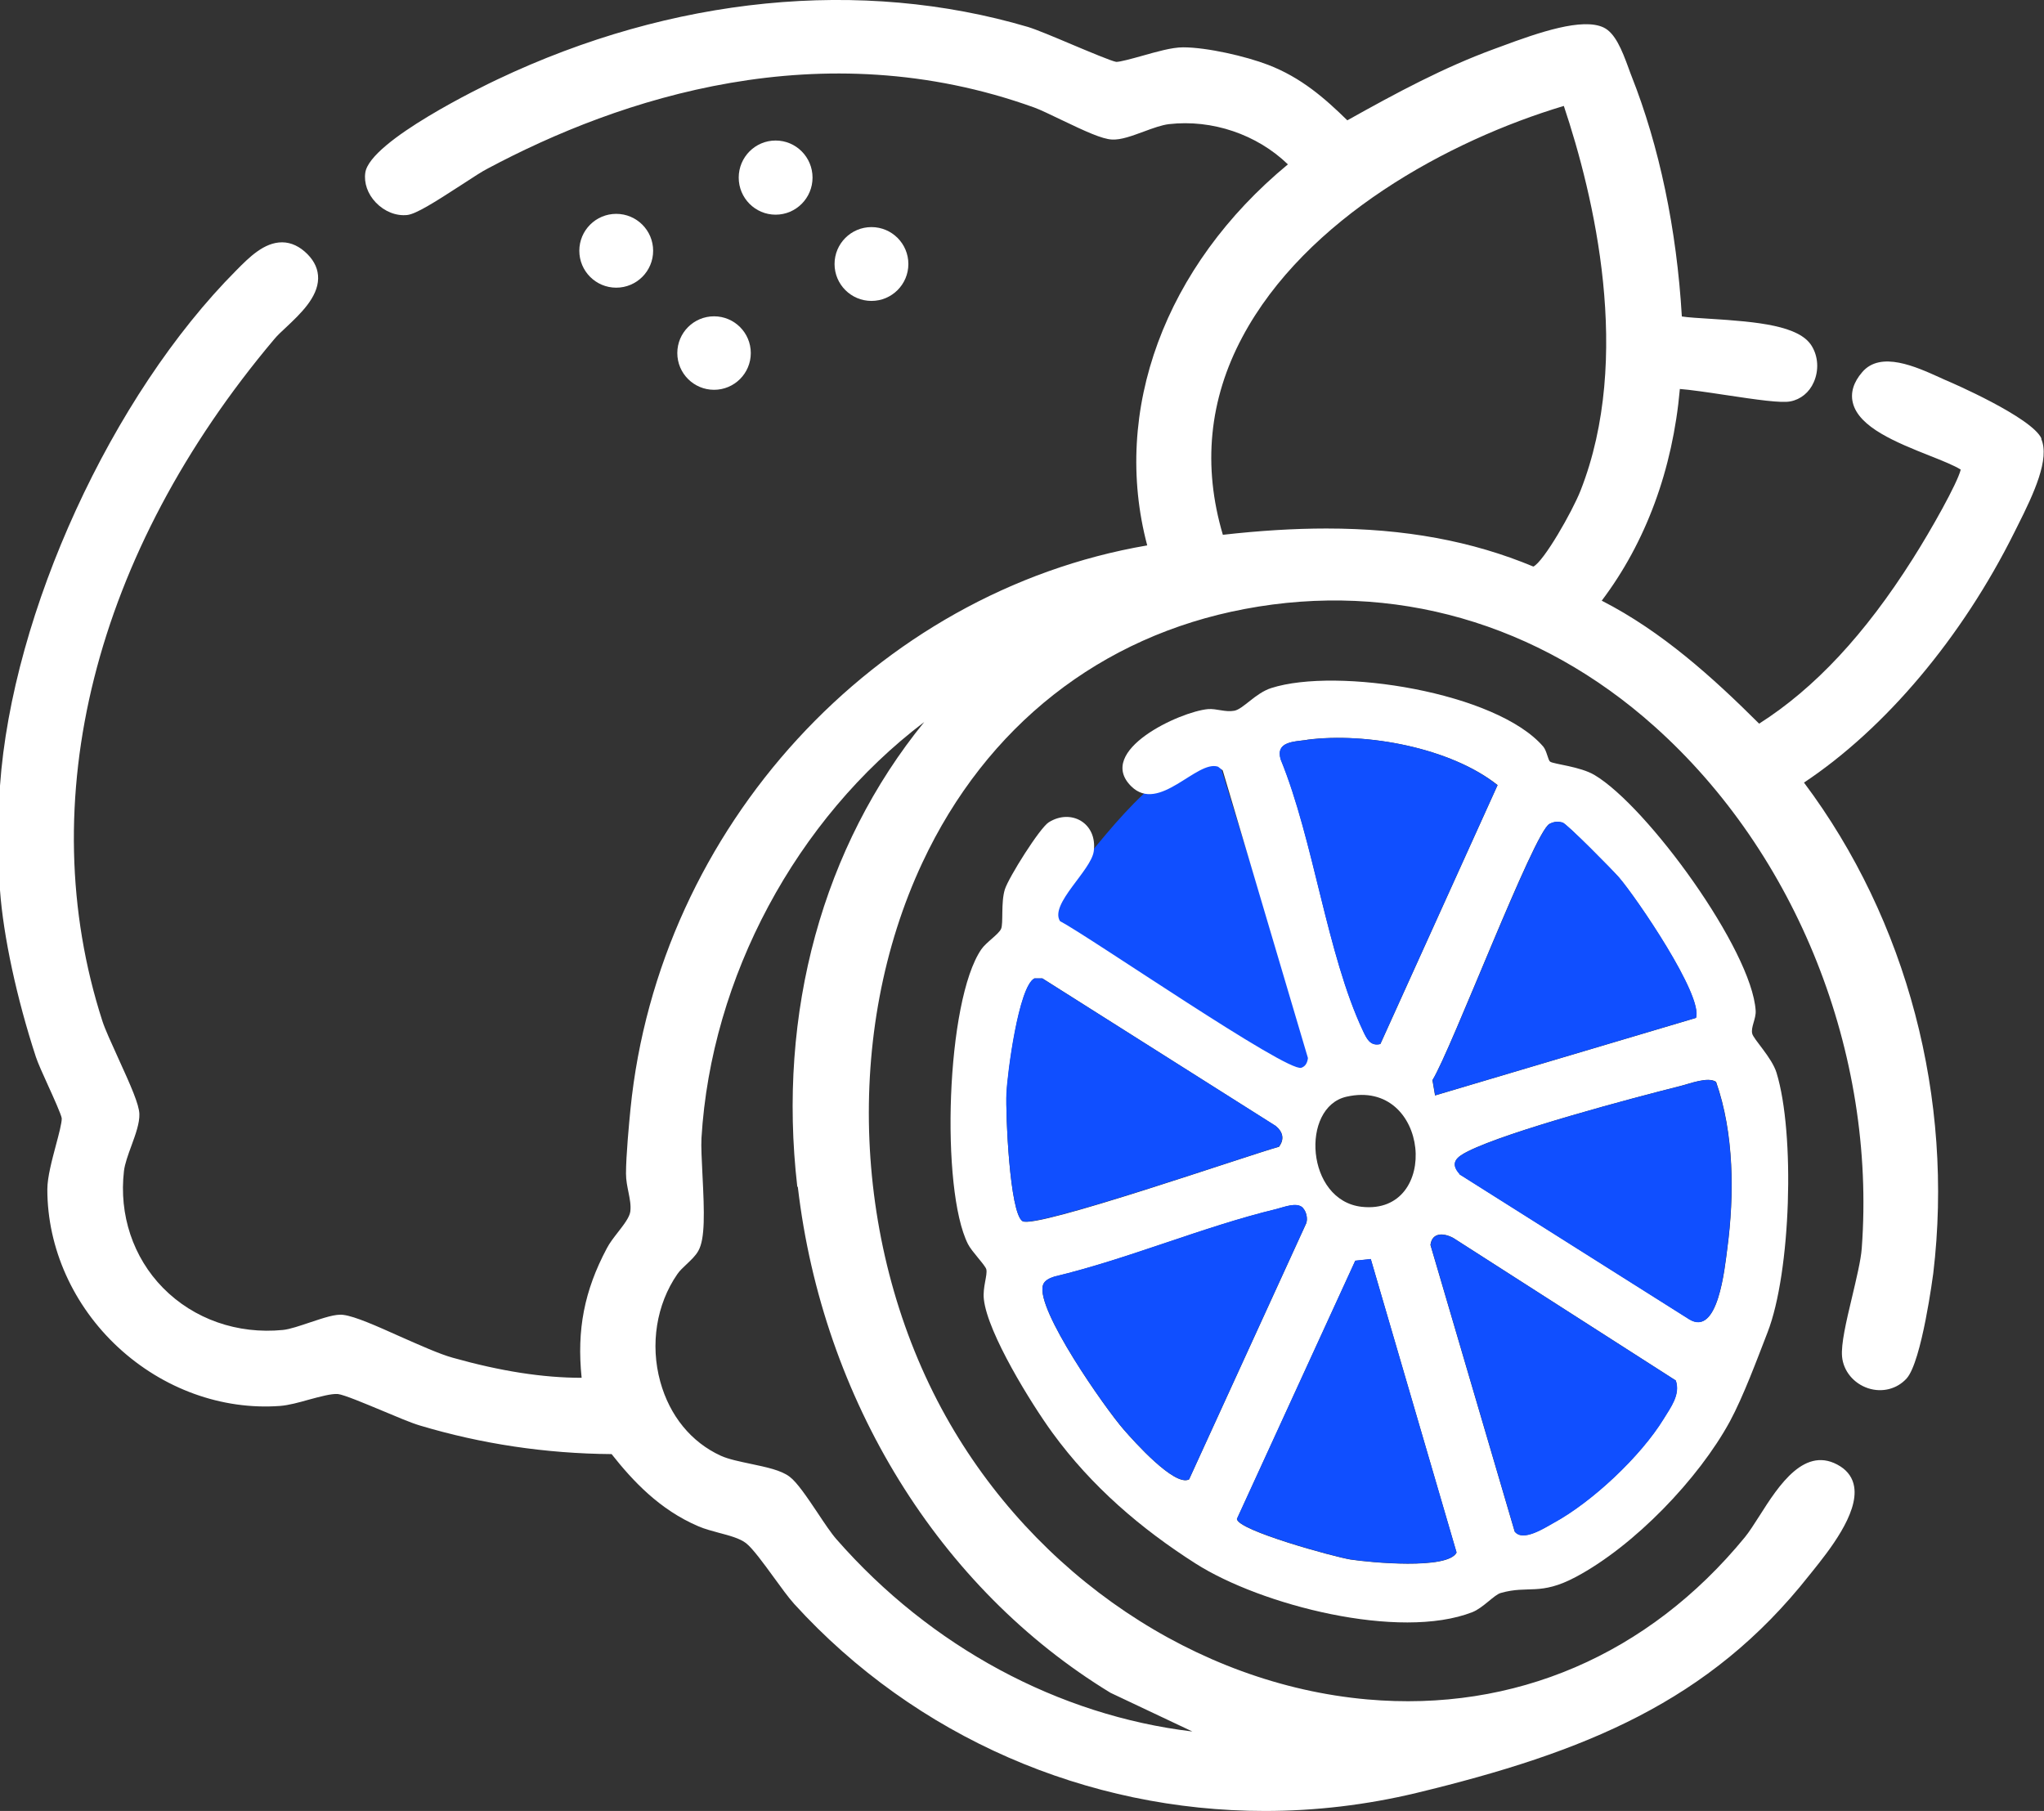
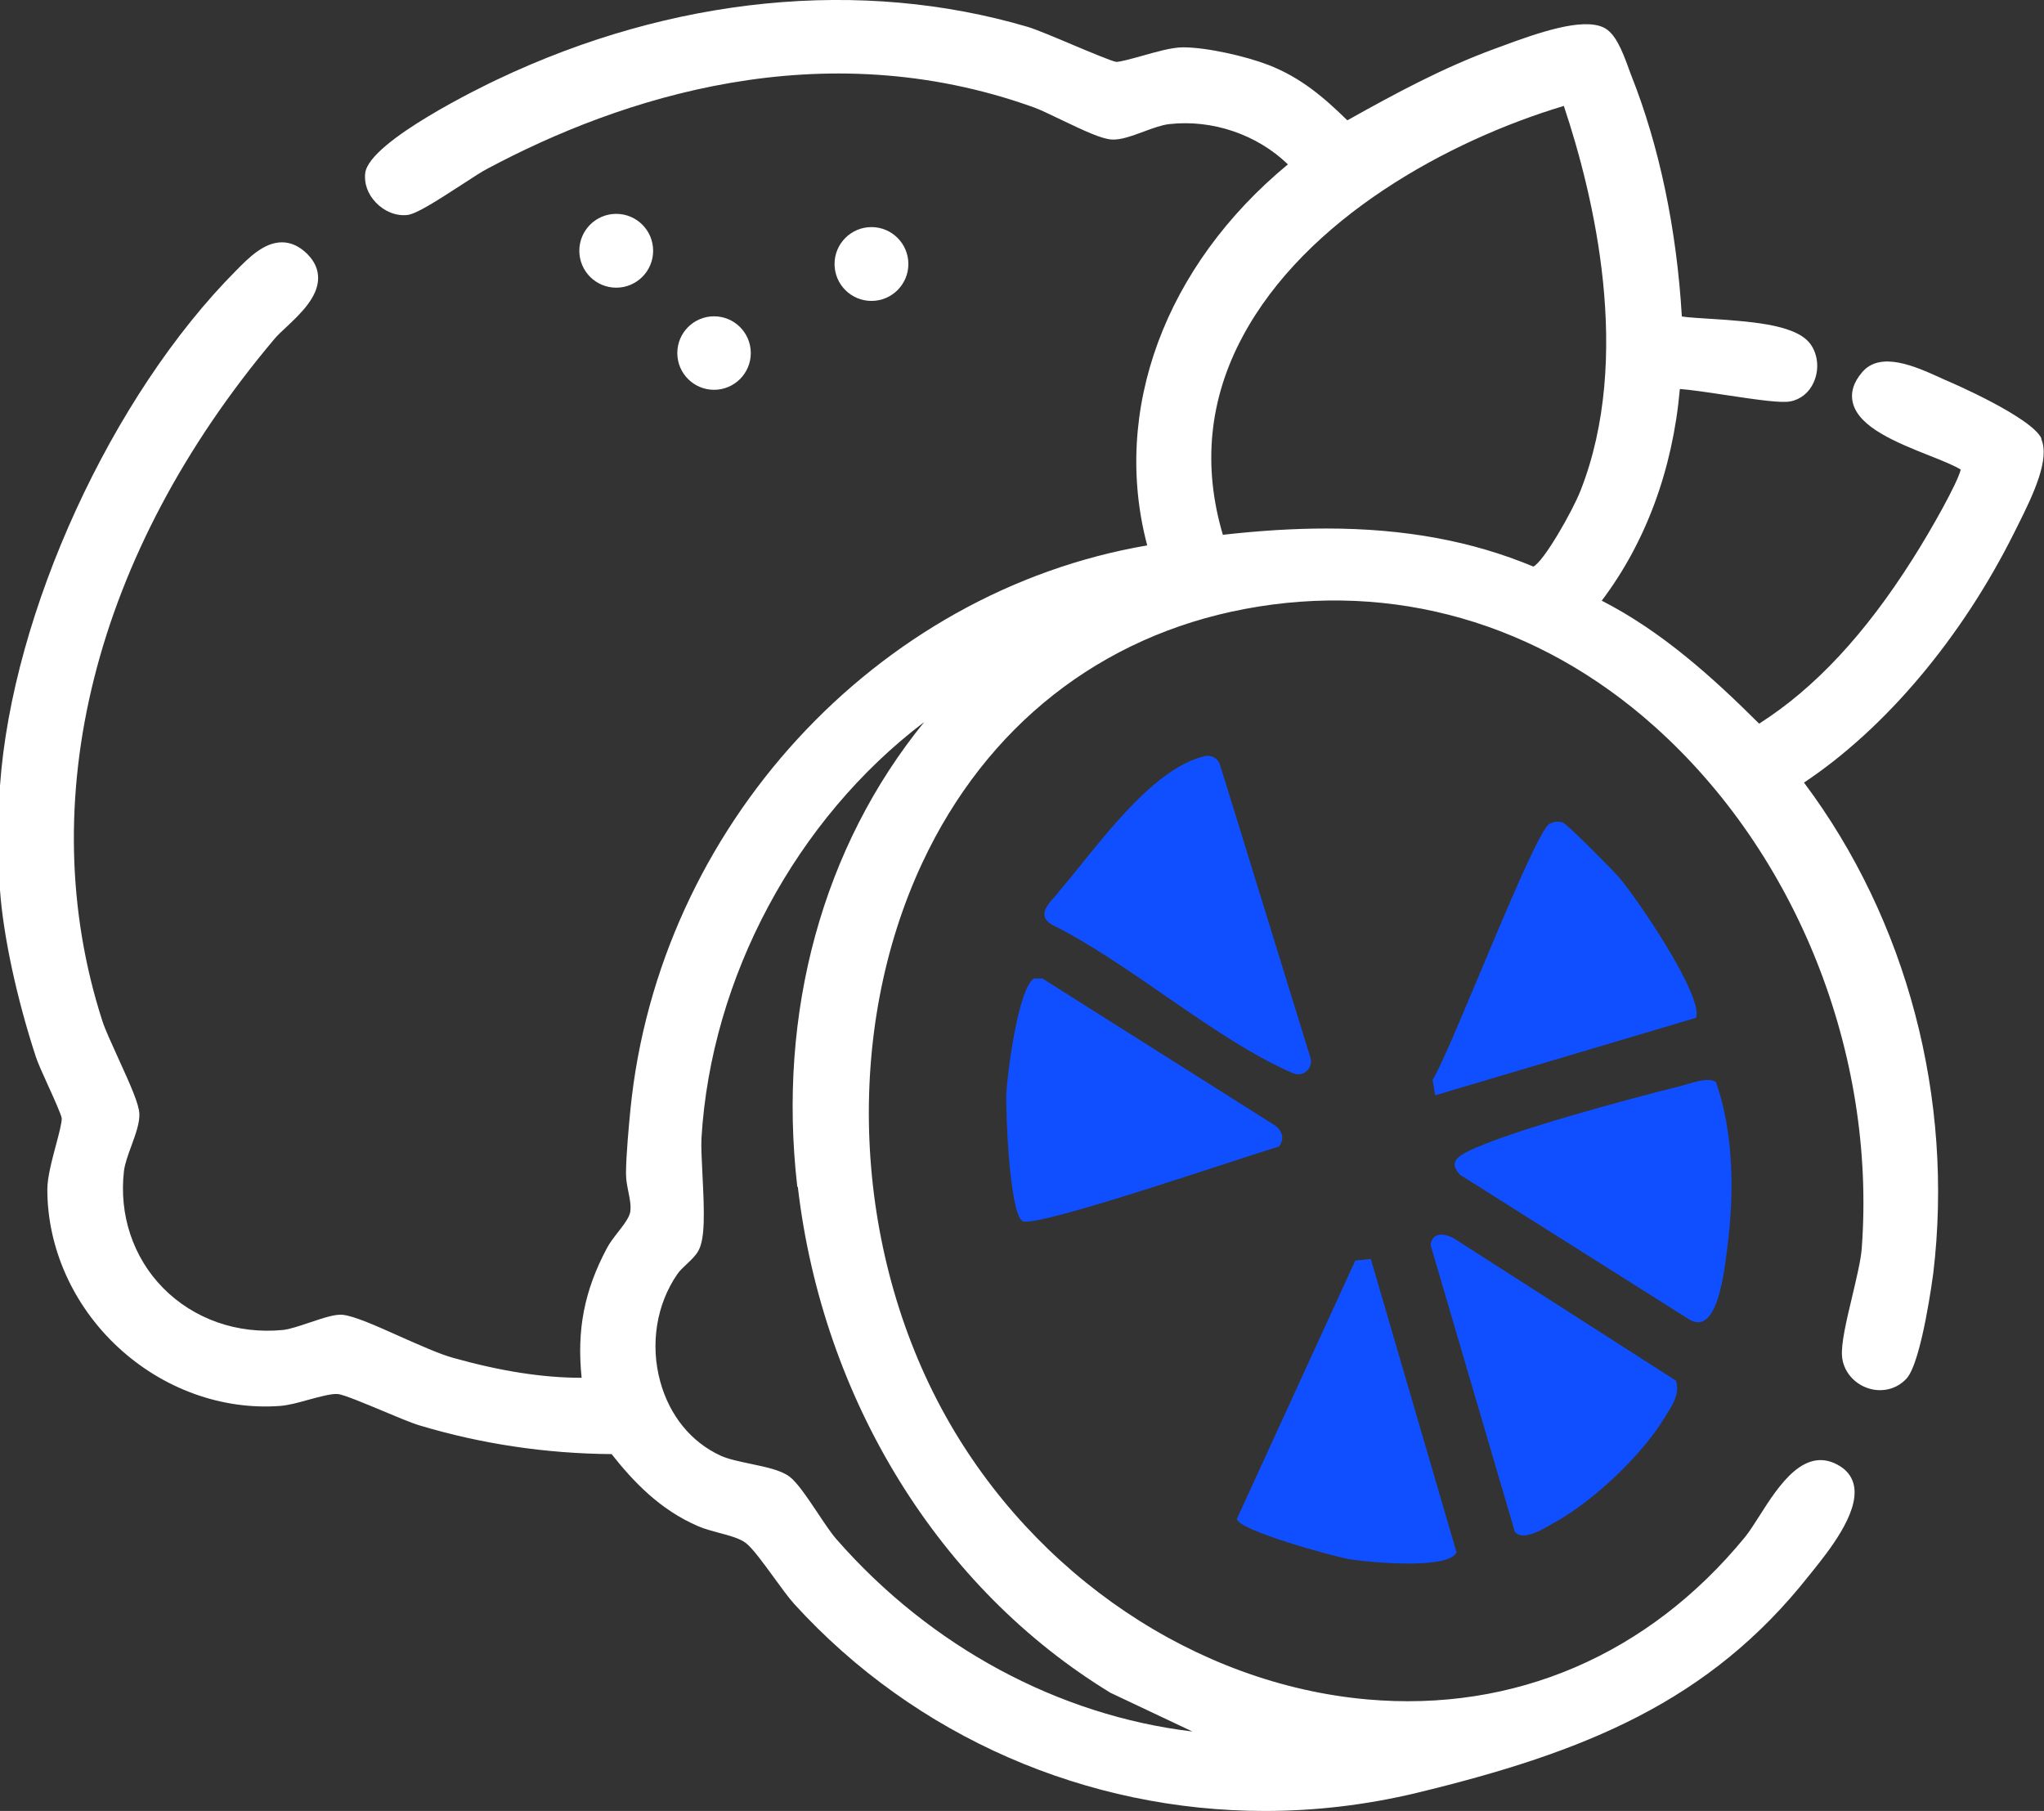
<svg xmlns="http://www.w3.org/2000/svg" id="Capa_2" data-name="Capa 2" viewBox="0 0 123.49 109.41">
  <rect x="0" y="0" width="123.49" height="109.41" fill="#333333" stroke="none" />
  <defs>
    <style> .cls-1 { fill: #fff; } .cls-2 { fill: #104fff; } </style>
  </defs>
  <g id="Capa_1-2" data-name="Capa 1">
    <g>
      <path class="cls-2" d="M63.93,53.91c2.22-2.54,5.5-7.44,8.86-8.23.4-.09.8.14.92.53l5.46,17.69c.19.63-.44,1.2-1.04.94,0,0,0,0-.01,0-4.71-2.03-9.84-6.64-14.58-8.98-.96-.59-.14-1.31.4-1.93Z" />
      <path class="cls-1" d="M123.34,26.5c-.57-1.29-5.61-3.46-5.67-3.48-.15-.06-.31-.14-.49-.22-1.42-.64-3.56-1.62-4.67-.32-.53.61-.72,1.24-.57,1.85.36,1.49,2.63,2.4,4.64,3.2.76.3,1.48.59,1.88.84-.2.82-1.79,3.65-2.91,5.41-2.88,4.55-5.91,7.8-9.27,9.94-2.79-2.78-5.87-5.57-9.51-7.43,2.66-3.52,4.29-7.92,4.72-12.79.57.04,1.75.21,2.66.35,2.06.31,3.45.51,4.02.4.62-.12,1.14-.54,1.41-1.16.32-.72.27-1.56-.13-2.2-.75-1.21-3.23-1.45-6.14-1.63-.61-.04-1.34-.08-1.7-.14-.31-5.27-1.36-10.29-3.05-14.55-.05-.12-.1-.27-.16-.43-.42-1.16-.83-2.15-1.52-2.48-1.27-.6-3.87.28-6.2,1.15l-.41.15c-3.05,1.12-5.83,2.61-8.87,4.31-1.36-1.33-2.78-2.58-4.78-3.35-1.35-.52-3.7-1.06-5.14-1.06-.69,0-1.61.27-2.5.52-.61.17-1.3.36-1.54.36-.27-.04-1.65-.62-2.65-1.04-1.11-.47-2.16-.91-2.68-1.07C52.01-1.35,40.62-.22,30.05,4.8c-.79.37-7.69,3.7-7.98,5.63-.09.62.14,1.29.64,1.81.52.54,1.22.82,1.89.75.53-.06,1.6-.73,3.31-1.84.64-.42,1.24-.81,1.56-.97,7.95-4.24,20.13-8.32,33-3.69.39.14,1,.44,1.65.75,1.46.7,2.46,1.16,3.06,1.19.55.03,1.21-.22,1.92-.48.54-.2,1.09-.4,1.52-.45,2.61-.3,5.32.62,7.19,2.43-7.44,6.15-10.66,14.88-8.5,23.02-16.43,2.81-29.52,17.05-31.22,34.06-.08.81-.27,2.8-.27,3.89,0,.41.08.78.15,1.13.08.41.16.79.11,1.17-.05.35-.4.8-.75,1.25-.24.31-.5.64-.67.97-1.36,2.56-1.82,4.92-1.52,7.82-2.35,0-4.9-.4-7.78-1.21-.8-.22-2.02-.77-3.2-1.29-1.45-.65-2.71-1.21-3.41-1.3-.48-.07-1.19.18-2.01.45-.6.2-1.23.42-1.65.46-2.74.27-5.38-.65-7.24-2.54-1.81-1.84-2.67-4.42-2.36-7.07.05-.42.25-.98.45-1.52.26-.71.5-1.38.48-1.92-.02-.58-.5-1.67-1.29-3.4-.4-.88-.78-1.71-.94-2.2-4.29-13.28-.5-28.3,10.38-41.21.18-.22.44-.46.72-.72.85-.8,1.91-1.8,1.93-2.94.01-.53-.2-1.02-.63-1.46-.47-.48-1-.73-1.55-.73h0c-1.08,0-1.98.9-2.76,1.69C6.74,23.9.74,36.99,0,47.47v.02S0,53.78,0,53.78c.2,2.77,1.01,6.54,2.17,10.08.12.36.41,1.01.73,1.71.32.7.8,1.77.83,1.99.01.27-.18.99-.35,1.62-.24.91-.52,1.94-.52,2.68,0,3.54,1.56,7.02,4.28,9.54,2.71,2.51,6.27,3.8,9.78,3.54.52-.04,1.14-.21,1.74-.38.67-.18,1.36-.37,1.75-.34.37.04,1.63.57,2.64.99.91.38,1.77.75,2.31.91,3.7,1.11,7.6,1.7,11.59,1.73,1.28,1.62,2.9,3.36,5.24,4.36.39.17.83.28,1.26.4.61.16,1.25.33,1.62.62.4.31,1.07,1.23,1.66,2.04.46.63.89,1.23,1.25,1.63,7.35,8.07,17.71,12.51,28.44,12.51,3.04,0,6.12-.36,9.16-1.09,10.18-2.46,17.7-5.51,23.72-13.14l.21-.26c.97-1.21,2.78-3.47,2.51-5.1-.08-.51-.37-.93-.82-1.22-2.13-1.36-3.74,1.15-4.9,2.98-.32.5-.62.97-.88,1.29-5.83,7.11-13.93,10.59-22.82,9.8-10.33-.92-20.09-7.48-25.47-17.12-5.63-10.1-6.18-23.23-1.4-33.44,3.86-8.24,10.77-13.68,19.48-15.32,8.95-1.69,17.74.83,24.74,7.09,8.6,7.68,13.4,19.76,12.53,31.53-.05.72-.33,1.86-.59,2.97-.35,1.46-.67,2.83-.6,3.58.08.87.7,1.62,1.57,1.91.85.28,1.75.05,2.33-.59.92-1.02,1.6-6.29,1.61-6.35,1.26-10.55-1.58-21.34-7.81-29.65,4.93-3.28,9.55-8.77,12.71-15.12l.18-.36c1.02-2.02,1.97-4.09,1.44-5.29ZM95.49,29.64c-.5,1.27-2.22,4.28-2.85,4.59-3.69-1.54-7.76-2.3-12.51-2.3-1.96,0-4.03.13-6.25.38-1.23-4.15-.84-8.17,1.18-11.95,3.81-7.15,12.44-11.87,19.42-13.96,1.81,5.41,4.17,15.2,1.01,23.24ZM48.2,71.7c1.5,12.85,8.54,24.27,18.89,30.57l4.95,2.34c-8.09-.97-15.81-5.11-21.5-11.61-.31-.35-.74-.99-1.15-1.61-.63-.94-1.23-1.83-1.68-2.17-.52-.4-1.41-.58-2.35-.78-.66-.14-1.35-.28-1.81-.49-1.79-.82-3.09-2.41-3.66-4.48-.62-2.25-.23-4.67,1.03-6.49.14-.21.36-.41.56-.6.26-.25.54-.5.71-.81.41-.72.37-2.28.25-4.59-.04-.88-.09-1.71-.06-2.22.58-9.71,5.72-19.28,13.46-25.14-6.12,7.51-8.89,17.54-7.67,28.08Z" />
-       <path class="cls-1" d="M93.66,46.02c.23.15,1.81.29,2.67.8,3.19,1.89,9.51,10.57,9.74,14.24.03.49-.3.99-.21,1.38.07.34,1.19,1.45,1.47,2.37,1.13,3.68.87,12.05-.54,15.68-.64,1.65-1.46,3.87-2.28,5.39-1.9,3.49-5.79,7.52-9.3,9.39-2.18,1.16-2.86.49-4.54.97-.4.11-1.06.9-1.72,1.16-4.41,1.72-12.77-.42-16.72-2.94-3.28-2.09-6.27-4.64-8.64-7.89-1.27-1.74-3.93-6.03-4.15-8.08-.08-.72.23-1.45.15-1.8-.06-.25-.88-1.07-1.11-1.53-1.66-3.29-1.33-14.7.81-17.81.29-.42,1.04-.9,1.19-1.23s-.02-1.59.23-2.39c.23-.72,2.1-3.7,2.65-4.05,1.35-.85,2.95.05,2.72,1.75-.16,1.17-2.68,3.19-2.04,4.22,1.76.92,13.7,9.15,14.58,8.86.27-.09.37-.33.4-.59l-5.15-17.38-.28-.22c-1.28-.43-3.56,2.84-5.24,1.19-2.19-2.15,2.94-4.52,4.64-4.67.5-.04,1.04.2,1.58.1s1.27-1.06,2.23-1.37c3.98-1.28,13.62.25,16.44,3.54.21.25.29.83.41.9ZM78.96,44.7c-.81.11-1.9.11-1.58,1.18,2,4.89,2.78,11.74,4.97,16.39.21.45.43.96,1.05.8l7.08-15.64c-2.83-2.25-7.93-3.2-11.51-2.74ZM86.71,66.18l15.75-4.68c.44-1.35-3.61-7.27-4.65-8.48-.38-.44-3.15-3.25-3.41-3.32-.3-.08-.51-.06-.79.08-.93.46-5.93,13.64-7.07,15.48l.16.93ZM77.28,69.27c.34-.45.22-.9-.2-1.24l-14.1-8.92h-.48c-.96.5-1.63,5.78-1.69,6.97s.18,7.21.97,7.7,13.66-4,15.51-4.5ZM88.18,70.94l13.88,8.76c1.74,1.07,2.14-3.07,2.3-4.28.43-3.24.41-6.96-.68-10.06-.49-.33-1.59.11-2.16.25-2.94.74-10.38,2.72-12.82,3.94-.66.33-1.14.68-.51,1.38ZM81.34,66.26c-2.78.64-2.45,6.27.93,6.65,4.81.53,4.13-7.81-.93-6.65ZM78.72,72.98c-.37-.38-1.16-.04-1.61.07-4.44,1.07-8.93,3.01-13.41,4.08-.27.09-.6.22-.69.52-.45,1.45,3.77,7.45,4.88,8.72.61.7,3.08,3.47,3.95,3.01l7.08-15.48c.1-.29,0-.7-.2-.91ZM91.52,92.54c.5.61,1.79-.23,2.34-.54,2.33-1.27,5.26-4.02,6.65-6.29.42-.69,1.02-1.46.73-2.31l-13.44-8.61c-.57-.31-1.28-.35-1.38.42l5.09,17.32ZM82.82,76.07l-.94.1-7.15,15.6c.05.7,5.91,2.3,6.86,2.45,1.17.18,5.89.63,6.41-.42l-5.18-17.72Z" />
-       <ellipse class="cls-1" cx="46.86" cy="10.73" rx="2.23" ry="2.24" />
      <ellipse class="cls-1" cx="37.23" cy="15.15" rx="2.23" ry="2.23" />
      <ellipse class="cls-1" cx="52.65" cy="15.95" rx="2.23" ry="2.23" />
      <ellipse class="cls-1" cx="43.14" cy="21.33" rx="2.22" ry="2.22" />
      <path class="cls-2" d="M77.28,69.27c-1.84.51-14.74,4.98-15.51,4.5s-1.02-6.52-.97-7.7.73-6.47,1.69-6.96h.48s14.1,8.91,14.1,8.91c.42.35.54.79.2,1.24Z" />
      <path class="cls-2" d="M88.18,70.94c-.63-.7-.15-1.05.51-1.38,2.44-1.22,9.88-3.21,12.82-3.94.58-.14,1.67-.59,2.16-.25,1.09,3.09,1.11,6.82.68,10.06-.16,1.21-.56,5.35-2.3,4.28l-13.88-8.76Z" />
-       <path class="cls-2" d="M78.72,72.98c.2.21.29.62.2.91l-7.08,15.48c-.87.47-3.34-2.31-3.95-3.01-1.11-1.27-5.33-7.26-4.88-8.72.09-.3.42-.43.69-.52,4.48-1.07,8.97-3.01,13.41-4.08.46-.11,1.24-.45,1.61-.07Z" />
      <path class="cls-2" d="M86.71,66.18l-.16-.93c1.14-1.84,6.15-15.01,7.07-15.48.28-.14.49-.16.79-.08.25.07,3.03,2.88,3.41,3.32,1.04,1.21,5.09,7.13,4.65,8.48l-15.75,4.68Z" />
-       <path class="cls-2" d="M78.96,44.7c3.59-.47,8.69.48,11.51,2.74l-7.08,15.64c-.62.15-.84-.36-1.05-.8-2.18-4.64-2.97-11.5-4.97-16.39-.33-1.08.76-1.08,1.58-1.18Z" />
      <path class="cls-2" d="M82.82,76.07l5.18,17.72c-.52,1.05-5.24.6-6.41.42-.94-.15-6.81-1.75-6.86-2.45l7.15-15.6.94-.1Z" />
      <path class="cls-2" d="M91.52,92.54l-5.09-17.32c.09-.77.8-.73,1.38-.42l13.44,8.61c.29.85-.31,1.62-.73,2.31-1.39,2.27-4.32,5.02-6.65,6.29-.55.3-1.84,1.15-2.34.54Z" />
    </g>
  </g>
</svg>